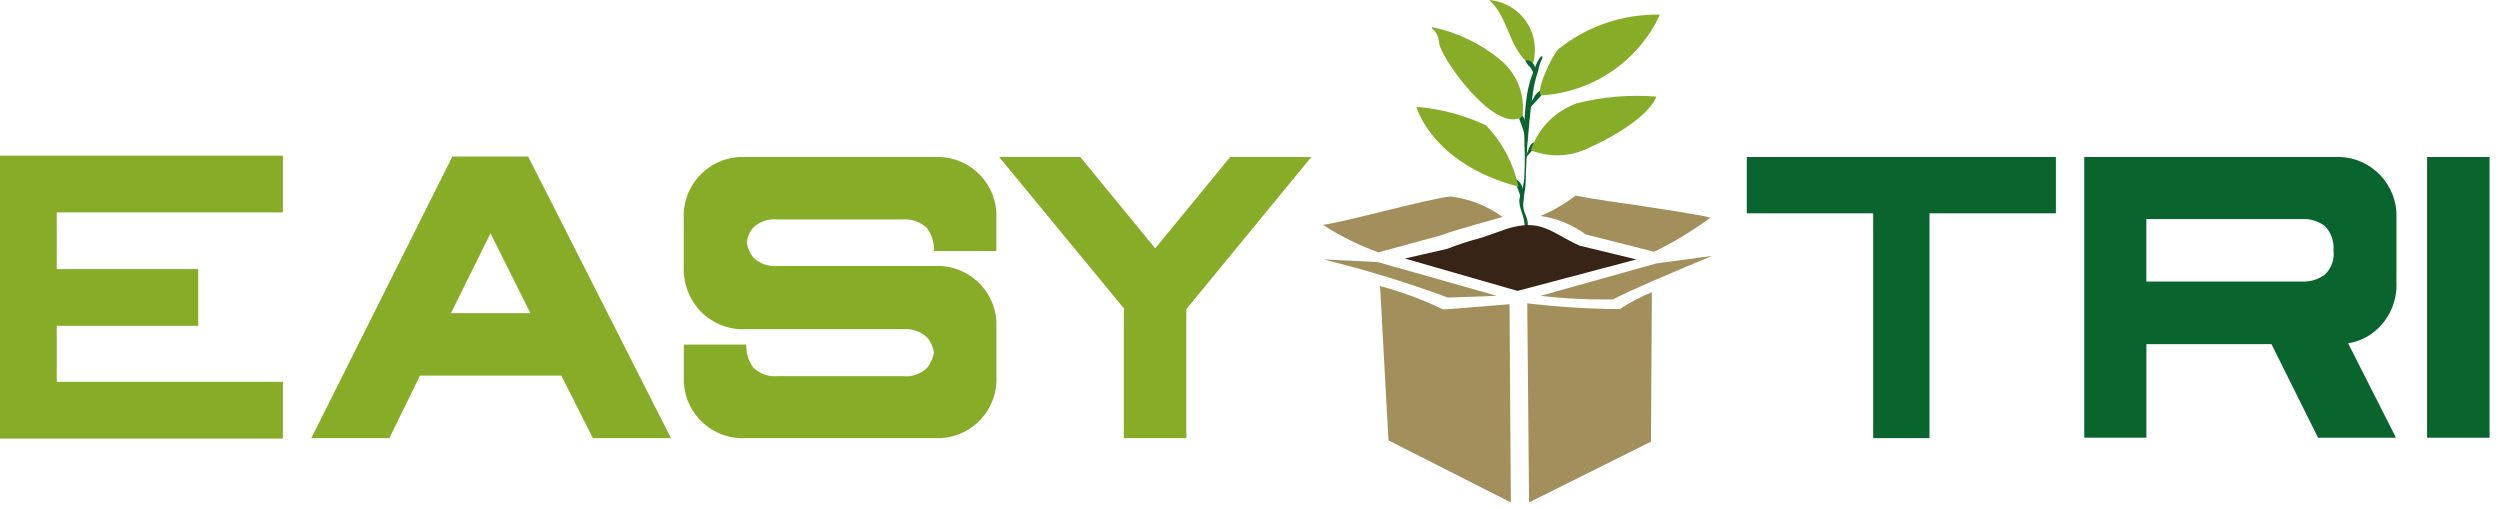
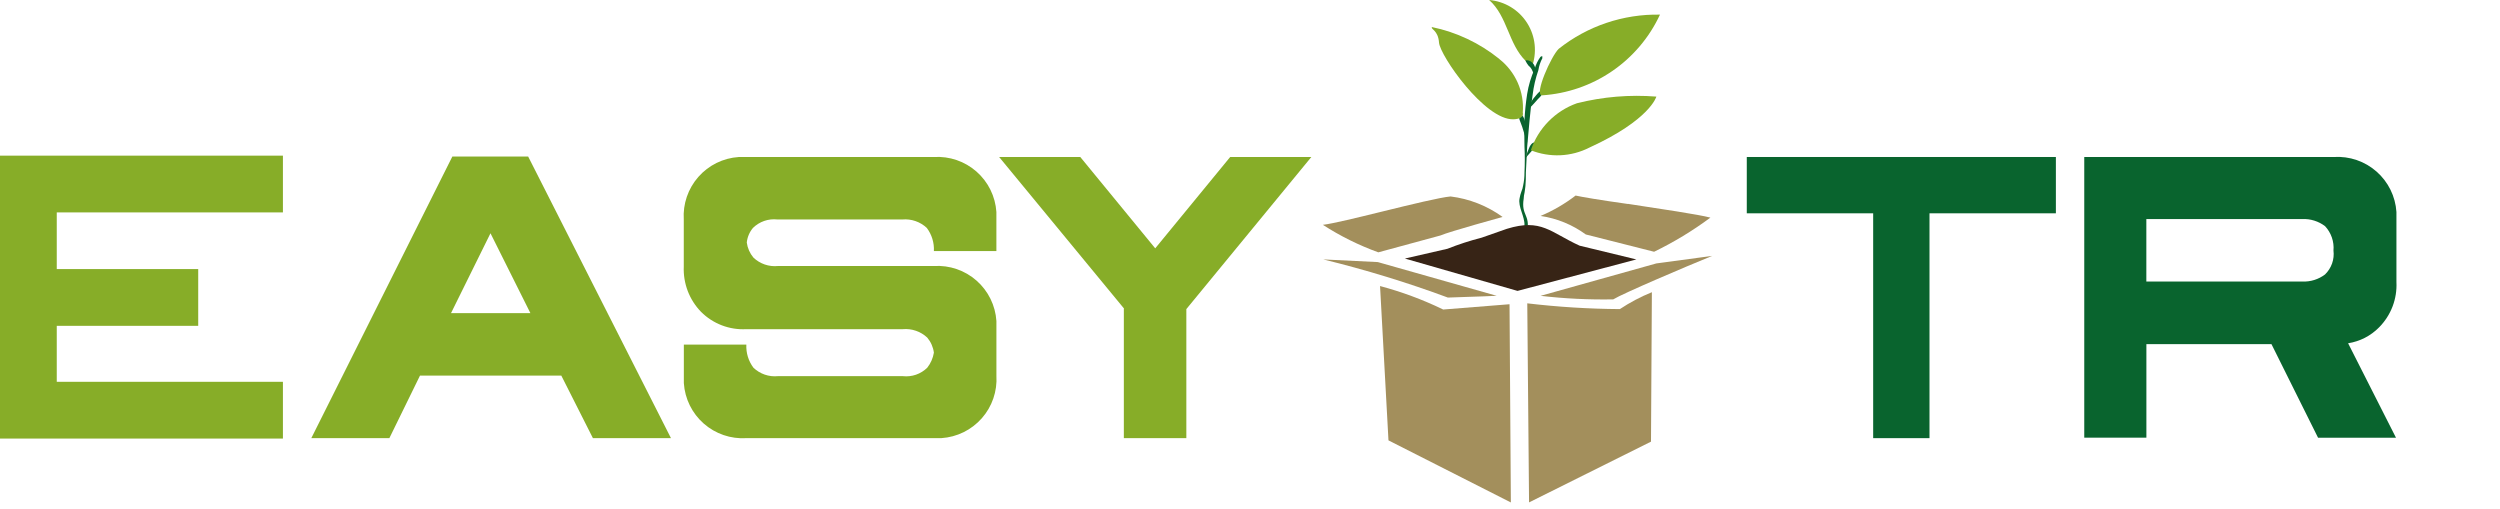
<svg xmlns="http://www.w3.org/2000/svg" width="108" height="22" viewBox="0 0 108 22" fill="none">
  <path d="M57.166 11.207C58.99 11.653 60.788 12.203 62.549 12.855C62.894 12.836 63.89 12.817 64.656 12.778L59.522 11.322L57.166 11.207Z" fill="#A38F5C" />
  <path d="M69.695 12.931C70.095 12.682 72.837 11.513 73.967 11.054L71.553 11.38L66.553 12.78C67.596 12.901 68.645 12.952 69.695 12.933V12.931Z" fill="#A38F5C" />
  <path fill-rule="evenodd" clip-rule="evenodd" d="M65.921 2.644C65.155 1.9 65.131 0.709 64.331 0C64.664 0.028 64.985 0.133 65.27 0.306C65.556 0.479 65.797 0.716 65.975 0.999C66.153 1.281 66.263 1.6 66.297 1.932C66.331 2.264 66.288 2.6 66.17 2.912C66.036 2.835 66.055 2.7 65.921 2.644Z" fill="#87AD28" />
  <path d="M66.63 2.514C66.544 2.676 66.486 2.85 66.458 3.031C66.337 3.379 66.253 3.738 66.209 4.104C66.152 4.468 66.109 4.832 66.075 5.215L65.975 6.326C65.956 6.709 65.937 7.073 65.918 7.456C65.918 7.648 65.918 7.839 65.899 8.031C65.899 8.088 65.88 8.131 65.88 8.184L65.861 8.318C65.839 8.406 65.826 8.496 65.823 8.586C65.708 9.314 66.11 9.257 65.976 10.004H65.957C65.957 9.621 65.823 10.104 65.857 9.736C65.876 9.353 65.57 8.936 65.646 8.567C65.663 8.469 65.688 8.373 65.723 8.28C65.76 8.194 65.786 8.104 65.8 8.012C65.839 7.829 65.858 7.643 65.857 7.456C65.876 7.08 65.876 6.702 65.857 6.326C65.857 5.943 65.838 5.579 65.857 5.196C65.876 4.818 65.915 4.441 65.972 4.066C66.031 3.689 66.141 3.322 66.298 2.974C66.35 2.788 66.434 2.613 66.547 2.457L66.624 2.419" fill="#09642E" />
-   <path d="M65.749 9.062C65.746 8.946 65.733 8.831 65.711 8.717C65.692 8.602 65.673 8.506 65.654 8.391C65.616 8.276 65.577 8.18 65.539 8.084L65.439 7.758L65.458 7.739C65.576 7.784 65.672 7.873 65.726 7.988C65.779 8.095 65.805 8.214 65.803 8.333C65.822 8.447 65.822 8.564 65.803 8.678C65.803 8.795 65.784 8.912 65.746 9.023C65.768 9.081 65.749 9.062 65.749 9.062Z" fill="#09642E" />
  <path d="M65.921 6.782C65.94 6.725 65.959 6.648 65.978 6.59C65.997 6.532 66.035 6.456 66.055 6.398C66.076 6.335 66.11 6.276 66.155 6.226C66.18 6.196 66.213 6.173 66.25 6.16C66.287 6.146 66.327 6.143 66.366 6.149L66.385 6.168C66.366 6.245 66.347 6.302 66.328 6.36C66.299 6.418 66.252 6.465 66.194 6.494L66.06 6.647L65.926 6.8V6.781L65.921 6.782Z" fill="#09642E" />
  <path d="M65.959 6.131C65.921 6.016 65.902 5.92 65.859 5.805C65.816 5.69 65.802 5.594 65.759 5.479C65.721 5.379 65.682 5.268 65.644 5.172C65.63 5.067 65.604 4.964 65.567 4.865L65.586 4.846C65.648 4.867 65.702 4.907 65.739 4.961C65.783 5.004 65.817 5.056 65.839 5.114C65.883 5.224 65.909 5.341 65.916 5.459C65.938 5.573 65.951 5.688 65.954 5.804C65.97 5.918 65.976 6.034 65.973 6.149L65.954 6.13L65.959 6.131Z" fill="#09642E" />
-   <path d="M65.959 4.77C65.996 4.677 66.041 4.587 66.093 4.502C66.133 4.412 66.184 4.329 66.246 4.253C66.285 4.159 66.344 4.074 66.418 4.004C66.497 3.929 66.597 3.882 66.705 3.87L66.724 3.889C66.684 3.979 66.633 4.062 66.571 4.138C66.514 4.215 66.437 4.272 66.379 4.349L66.187 4.56L65.957 4.771L65.959 4.77Z" fill="#09642E" />
+   <path d="M65.959 4.77C65.996 4.677 66.041 4.587 66.093 4.502C66.133 4.412 66.184 4.329 66.246 4.253C66.497 3.929 66.597 3.882 66.705 3.87L66.724 3.889C66.684 3.979 66.633 4.062 66.571 4.138C66.514 4.215 66.437 4.272 66.379 4.349L66.187 4.56L65.957 4.771L65.959 4.77Z" fill="#09642E" />
  <path d="M66.266 3.448C66.28 3.288 66.245 3.128 66.166 2.988C66.132 2.929 66.087 2.877 66.032 2.835C65.98 2.771 65.937 2.701 65.902 2.626V2.607C65.95 2.6 65.998 2.604 66.044 2.617C66.09 2.63 66.133 2.653 66.17 2.684C66.209 2.717 66.243 2.756 66.27 2.799C66.289 2.837 66.308 2.899 66.327 2.933C66.352 3.02 66.359 3.111 66.346 3.201C66.338 3.288 66.312 3.373 66.269 3.45L66.266 3.448Z" fill="#09642E" />
  <path d="M62.338 13.372L62.318 13.357C61.451 12.94 60.547 12.605 59.618 12.357L59.982 19.024L65.269 21.706L65.212 13.143" fill="#A38F5C" />
  <path d="M69.978 13.353C68.641 13.344 67.306 13.261 65.978 13.104L66.055 21.704L71.323 19.079L71.361 12.623C70.877 12.82 70.414 13.064 69.978 13.353Z" fill="#A38F5C" />
  <path d="M70.327 8.812C69.101 8.64 68.315 8.505 68.066 8.448C67.602 8.805 67.093 9.101 66.553 9.329C67.26 9.433 67.93 9.707 68.507 10.129L71.457 10.876C72.312 10.461 73.127 9.967 73.89 9.401C73.39 9.267 71.706 9.018 70.327 8.807V8.812Z" fill="#A38F5C" />
  <path d="M64.906 9.368C64.245 8.89 63.474 8.587 62.665 8.487C62.224 8.525 60.96 8.832 59.715 9.138C58.623 9.406 57.608 9.655 57.148 9.713C57.899 10.198 58.703 10.596 59.543 10.901L62.225 10.173C62.625 10.001 64.907 9.373 64.907 9.373L64.906 9.368Z" fill="#A38F5C" />
  <path d="M60.691 11.169L62.53 10.747C63.011 10.556 63.504 10.396 64.005 10.268C64.178 10.211 65.097 9.885 65.097 9.885C66.591 9.424 66.975 10.038 68.239 10.613L70.691 11.207L65.557 12.567L60.691 11.169Z" fill="#372416" />
  <path fill-rule="evenodd" clip-rule="evenodd" d="M71.554 4.176C71.554 4.176 71.286 5.176 68.661 6.376C68.272 6.574 67.845 6.687 67.409 6.707C66.973 6.726 66.537 6.653 66.132 6.491C66.288 6.023 66.549 5.598 66.894 5.246C67.239 4.894 67.66 4.625 68.124 4.46C69.244 4.179 70.402 4.082 71.553 4.173L71.554 4.176Z" fill="#87AD28" />
-   <path fill-rule="evenodd" clip-rule="evenodd" d="M64.197 5.417C63.251 4.97 62.232 4.699 61.189 4.617C61.189 4.617 61.84 7.069 65.595 8.065C65.387 7.069 64.902 6.151 64.197 5.417Z" fill="#87AD28" />
  <path fill-rule="evenodd" clip-rule="evenodd" d="M64.771 2.548C63.924 1.862 62.926 1.39 61.859 1.169C61.802 1.269 62.127 1.303 62.166 1.84C62.204 2.396 64.139 5.193 65.384 5.154C65.884 5.135 65.784 4.867 65.784 4.867C65.82 4.427 65.746 3.985 65.569 3.58C65.391 3.176 65.117 2.821 64.769 2.549L64.771 2.548Z" fill="#87AD28" />
  <path fill-rule="evenodd" clip-rule="evenodd" d="M67.339 2.107C67.013 2.414 66.266 4.099 66.611 4.119C67.696 4.05 68.743 3.69 69.64 3.076C70.538 2.463 71.253 1.618 71.711 0.632C70.127 0.602 68.581 1.123 67.339 2.107Z" fill="#87AD28" />
  <path d="M2.452 14.042V16.494H12.222V18.946H0V6.724H12.222V9.176H2.452V11.624H8.563V14.076H2.452V14.042Z" fill="#87AD28" />
  <path d="M18.143 16.227L16.821 18.927H13.449L19.541 6.763H22.817L28.986 18.928H25.614L24.249 16.227H18.143ZM19.484 13.527H22.913L21.189 10.077L19.484 13.527Z" fill="#87AD28" />
  <path d="M32.242 18.928C31.569 18.97 30.907 18.743 30.401 18.298C29.895 17.853 29.586 17.225 29.542 16.552V14.886H32.242C32.225 15.245 32.333 15.599 32.549 15.886C32.688 16.019 32.855 16.12 33.036 16.183C33.218 16.246 33.412 16.269 33.603 16.25H39.003C39.195 16.271 39.389 16.25 39.571 16.187C39.753 16.124 39.919 16.021 40.057 15.886C40.206 15.697 40.305 15.473 40.344 15.235C40.313 14.995 40.213 14.769 40.057 14.584C39.917 14.453 39.751 14.352 39.569 14.29C39.387 14.227 39.194 14.203 39.003 14.22H32.24C31.88 14.24 31.52 14.183 31.184 14.055C30.847 13.926 30.541 13.728 30.286 13.473C30.035 13.215 29.84 12.909 29.711 12.573C29.583 12.237 29.524 11.878 29.539 11.519V9.483C29.497 8.81 29.724 8.148 30.169 7.642C30.614 7.136 31.242 6.827 31.915 6.783H40.344C41.017 6.741 41.679 6.968 42.185 7.413C42.691 7.858 43 8.486 43.044 9.159V10.845H40.344C40.362 10.486 40.253 10.132 40.037 9.845C39.897 9.714 39.73 9.613 39.549 9.551C39.367 9.488 39.175 9.464 38.983 9.481H33.583C33.391 9.46 33.197 9.481 33.015 9.544C32.833 9.607 32.667 9.71 32.529 9.845C32.378 10.024 32.285 10.244 32.261 10.477C32.293 10.717 32.392 10.943 32.548 11.128C32.687 11.261 32.854 11.362 33.035 11.425C33.217 11.488 33.411 11.511 33.602 11.492H40.345C41.018 11.45 41.68 11.677 42.186 12.122C42.692 12.567 43.001 13.195 43.045 13.868V16.227C43.087 16.9 42.861 17.562 42.415 18.068C41.97 18.574 41.342 18.883 40.669 18.927H32.24L32.242 18.928Z" fill="#87AD28" />
  <path d="M48.562 13.334L43.162 6.782H46.668L49.906 10.728L53.144 6.782H56.65L51.25 13.353V18.928H48.55V13.334H48.569H48.562Z" fill="#87AD28" />
  <path d="M83.354 9.215V18.928H80.921V9.215H75.461V6.782H88.814V9.215H83.354Z" fill="#09642E" />
  <path d="M98.124 14.866H92.724V18.907H90.04V6.782H100.826C101.499 6.74 102.161 6.967 102.667 7.412C103.173 7.857 103.482 8.485 103.526 9.158V12.185C103.544 12.545 103.487 12.904 103.358 13.241C103.23 13.577 103.032 13.883 102.779 14.139C102.418 14.508 101.948 14.75 101.438 14.829L103.507 18.91H100.14L98.128 14.868L98.124 14.866ZM100.806 10.824C100.823 10.633 100.799 10.44 100.736 10.258C100.673 10.077 100.573 9.91 100.442 9.77C100.162 9.558 99.816 9.449 99.465 9.463H92.722V12.163H99.465C99.816 12.177 100.162 12.068 100.442 11.856C100.578 11.723 100.682 11.561 100.746 11.381C100.809 11.202 100.829 11.01 100.806 10.821V10.824Z" fill="#09642E" />
-   <path d="M107.549 18.909H104.849V6.782H107.549V18.909Z" fill="#09642E" />
</svg>